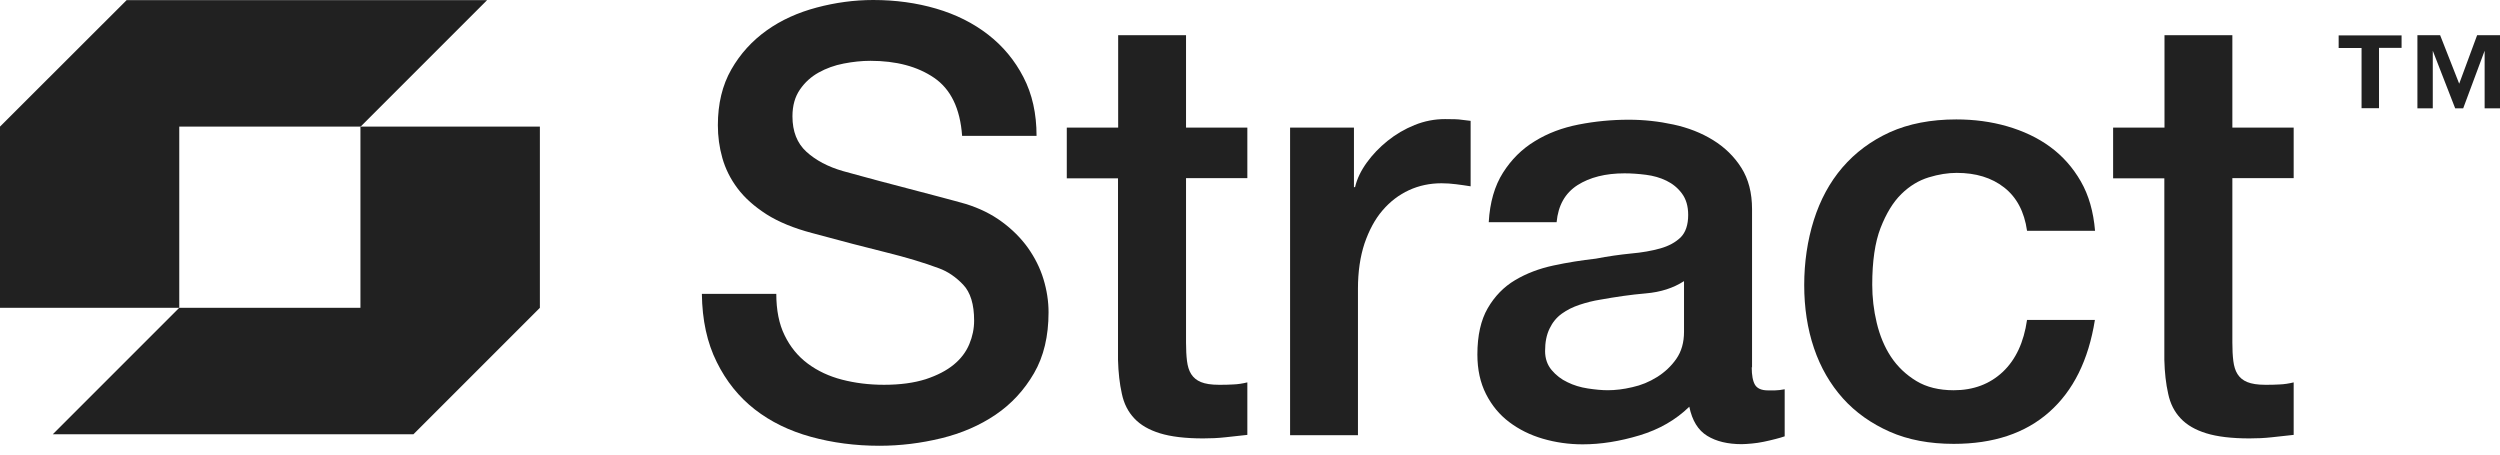
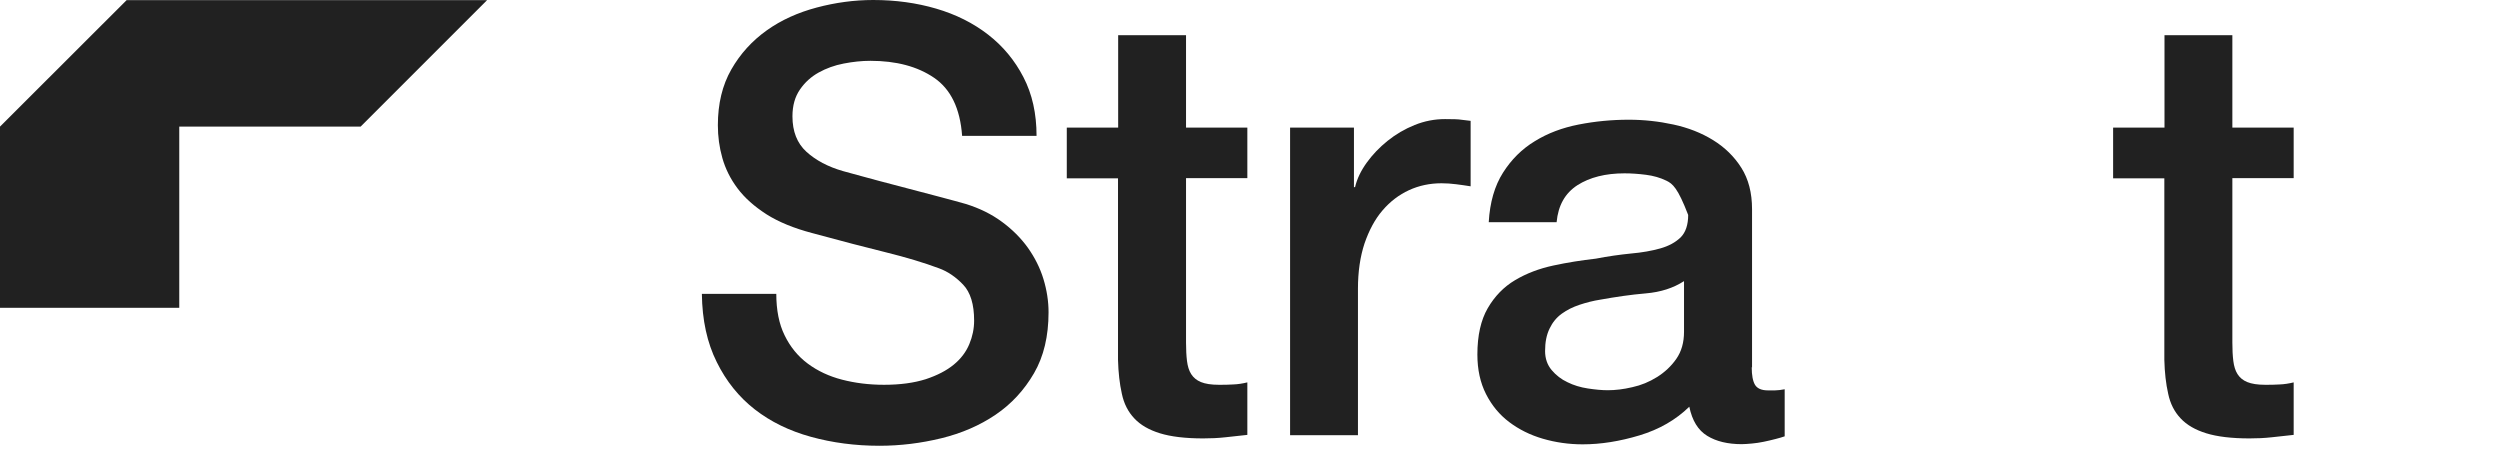
<svg xmlns="http://www.w3.org/2000/svg" width="143" height="26" viewBox="0 0 143 26" fill="none">
-   <path d="M137.37 2.014V2.737H136.079V6.189H135.081V2.747H133.771V2.023H137.37V2.014ZM139.576 2.014L140.666 4.788L141.691 2.014H143V6.198H142.121V2.902L140.894 6.198H140.437L139.155 2.902V6.198H138.276V2.014H139.585H139.576Z" fill="#212121" />
  <path d="M44.404 16.8C44.404 17.734 44.559 18.531 44.88 19.181C45.2 19.84 45.64 20.38 46.207 20.801C46.775 21.223 47.425 21.525 48.167 21.717C48.908 21.909 49.705 22.01 50.566 22.01C51.499 22.01 52.287 21.9 52.955 21.689C53.614 21.47 54.145 21.195 54.557 20.856C54.969 20.517 55.262 20.124 55.445 19.684C55.629 19.245 55.72 18.796 55.72 18.338C55.72 17.405 55.51 16.718 55.088 16.279C54.667 15.839 54.209 15.528 53.706 15.345C52.845 15.024 51.838 14.722 50.694 14.438C49.549 14.154 48.13 13.788 46.455 13.331C45.411 13.056 44.541 12.699 43.845 12.259C43.15 11.811 42.6 11.325 42.188 10.776C41.776 10.227 41.492 9.65 41.318 9.037C41.144 8.423 41.062 7.801 41.062 7.16C41.062 5.933 41.318 4.871 41.831 3.974C42.344 3.076 43.021 2.335 43.855 1.74C44.688 1.144 45.649 0.714 46.72 0.43C47.791 0.146 48.863 0 49.952 0C51.225 0 52.424 0.165 53.55 0.494C54.676 0.824 55.665 1.318 56.517 1.978C57.368 2.637 58.045 3.452 58.54 4.413C59.044 5.383 59.291 6.5 59.291 7.773H55.033C54.923 6.207 54.383 5.1 53.431 4.45C52.479 3.8 51.261 3.479 49.787 3.479C49.284 3.479 48.78 3.534 48.258 3.635C47.736 3.735 47.26 3.909 46.83 4.147C46.4 4.386 46.043 4.706 45.759 5.118C45.475 5.53 45.328 6.033 45.328 6.656C45.328 7.517 45.594 8.194 46.125 8.679C46.656 9.165 47.361 9.54 48.222 9.787C48.313 9.815 48.67 9.906 49.293 10.08C49.915 10.254 50.62 10.437 51.389 10.639C52.158 10.84 52.918 11.042 53.651 11.234C54.383 11.426 54.914 11.573 55.235 11.664C56.031 11.911 56.718 12.25 57.313 12.69C57.899 13.12 58.394 13.614 58.796 14.173C59.19 14.731 59.492 15.326 59.684 15.958C59.877 16.59 59.977 17.231 59.977 17.862C59.977 19.227 59.703 20.389 59.144 21.351C58.586 22.312 57.853 23.109 56.947 23.722C56.041 24.335 55.006 24.784 53.843 25.068C52.68 25.352 51.499 25.498 50.3 25.498C48.917 25.498 47.608 25.324 46.381 24.985C45.155 24.647 44.083 24.125 43.177 23.42C42.271 22.715 41.538 21.808 40.998 20.71C40.449 19.611 40.165 18.311 40.147 16.81H44.404V16.8Z" fill="#212121" />
  <path d="M61.03 7.297H63.959V2.014H67.841V7.297H71.348V10.19H67.841V19.593C67.841 20.005 67.86 20.353 67.896 20.646C67.933 20.939 68.006 21.195 68.134 21.396C68.263 21.598 68.446 21.753 68.693 21.854C68.94 21.955 69.279 22.01 69.718 22.01C69.993 22.01 70.268 22.01 70.533 21.991C70.808 21.982 71.082 21.937 71.348 21.872V24.875C70.918 24.921 70.496 24.967 70.085 25.013C69.672 25.059 69.251 25.077 68.821 25.077C67.796 25.077 66.972 24.976 66.349 24.784C65.726 24.592 65.232 24.308 64.884 23.933C64.527 23.557 64.289 23.09 64.17 22.523C64.042 21.955 63.969 21.305 63.95 20.582V10.199H61.02V7.306L61.03 7.297Z" fill="#212121" />
  <path d="M73.802 7.297H77.446V10.703H77.51C77.62 10.227 77.849 9.76 78.178 9.302C78.508 8.845 78.902 8.433 79.369 8.057C79.836 7.682 80.348 7.38 80.916 7.151C81.484 6.922 82.06 6.812 82.656 6.812C83.113 6.812 83.425 6.821 83.589 6.849C83.763 6.867 83.937 6.894 84.12 6.913V10.657C83.846 10.612 83.571 10.575 83.287 10.538C83.003 10.502 82.729 10.483 82.454 10.483C81.795 10.483 81.172 10.612 80.596 10.877C80.019 11.143 79.515 11.527 79.076 12.04C78.636 12.553 78.307 13.184 78.05 13.926C77.803 14.677 77.675 15.537 77.675 16.517V24.894H73.793V7.297H73.802Z" fill="#212121" />
-   <path d="M100.198 20.993C100.198 21.47 100.263 21.808 100.391 22.019C100.519 22.22 100.757 22.33 101.123 22.33H101.535C101.691 22.33 101.874 22.303 102.084 22.266V24.958C101.947 25.004 101.773 25.058 101.553 25.113C101.334 25.168 101.114 25.223 100.885 25.269C100.656 25.315 100.427 25.352 100.208 25.37C99.988 25.388 99.786 25.406 99.631 25.406C98.834 25.406 98.175 25.251 97.653 24.93C97.131 24.61 96.793 24.061 96.628 23.264C95.859 24.015 94.906 24.564 93.78 24.903C92.654 25.242 91.574 25.416 90.53 25.416C89.734 25.416 88.974 25.306 88.251 25.095C87.527 24.884 86.886 24.564 86.328 24.143C85.769 23.722 85.33 23.191 85 22.541C84.671 21.891 84.506 21.14 84.506 20.279C84.506 19.19 84.707 18.302 85.101 17.624C85.495 16.947 86.016 16.407 86.667 16.022C87.317 15.637 88.04 15.363 88.846 15.189C89.651 15.015 90.466 14.887 91.281 14.795C91.986 14.658 92.654 14.566 93.286 14.502C93.918 14.447 94.485 14.347 94.971 14.209C95.456 14.072 95.84 13.861 96.133 13.578C96.417 13.294 96.564 12.863 96.564 12.296C96.564 11.792 96.445 11.389 96.207 11.069C95.969 10.748 95.676 10.51 95.319 10.336C94.962 10.162 94.577 10.053 94.147 9.998C93.716 9.943 93.304 9.915 92.92 9.915C91.83 9.915 90.933 10.144 90.228 10.593C89.523 11.05 89.129 11.746 89.038 12.708H85.156C85.22 11.572 85.495 10.629 85.971 9.879C86.447 9.128 87.051 8.524 87.793 8.075C88.534 7.617 89.367 7.306 90.301 7.123C91.235 6.94 92.187 6.848 93.167 6.848C94.028 6.848 94.879 6.94 95.721 7.123C96.564 7.306 97.314 7.599 97.983 8.011C98.651 8.423 99.191 8.945 99.603 9.595C100.015 10.245 100.217 11.032 100.217 11.966V21.03L100.198 20.993ZM96.317 16.086C95.721 16.471 94.998 16.709 94.138 16.782C93.277 16.855 92.416 16.983 91.546 17.139C91.135 17.203 90.741 17.304 90.356 17.432C89.972 17.56 89.633 17.725 89.331 17.945C89.029 18.164 88.8 18.448 88.635 18.796C88.461 19.153 88.379 19.574 88.379 20.078C88.379 20.508 88.507 20.874 88.754 21.167C89.001 21.46 89.303 21.698 89.66 21.863C90.008 22.037 90.402 22.156 90.823 22.22C91.244 22.284 91.62 22.321 91.968 22.321C92.398 22.321 92.865 22.266 93.368 22.147C93.872 22.037 94.339 21.845 94.778 21.57C95.218 21.296 95.593 20.948 95.886 20.526C96.179 20.105 96.326 19.593 96.326 18.979V16.086H96.317Z" fill="#212121" />
-   <path d="M115.946 13.194C115.79 12.104 115.351 11.28 114.636 10.722C113.922 10.163 113.016 9.889 111.926 9.889C111.423 9.889 110.892 9.971 110.324 10.145C109.757 10.319 109.235 10.63 108.759 11.097C108.282 11.564 107.889 12.214 107.568 13.038C107.248 13.862 107.092 14.951 107.092 16.288C107.092 17.012 107.175 17.744 107.349 18.467C107.523 19.191 107.788 19.841 108.163 20.408C108.539 20.976 109.024 21.434 109.61 21.791C110.196 22.148 110.919 22.322 111.752 22.322C112.888 22.322 113.822 21.965 114.563 21.269C115.305 20.564 115.763 19.575 115.946 18.302H119.828C119.461 20.601 118.592 22.349 117.218 23.567C115.845 24.785 114.023 25.389 111.752 25.389C110.37 25.389 109.143 25.16 108.09 24.693C107.037 24.226 106.14 23.594 105.417 22.789C104.694 21.983 104.135 21.022 103.76 19.914C103.384 18.806 103.201 17.598 103.201 16.306C103.201 15.016 103.384 13.752 103.751 12.589C104.117 11.436 104.657 10.429 105.389 9.577C106.122 8.726 107.019 8.057 108.099 7.563C109.18 7.078 110.443 6.831 111.899 6.831C112.924 6.831 113.895 6.959 114.81 7.224C115.726 7.49 116.55 7.874 117.264 8.396C117.978 8.918 118.564 9.577 119.022 10.374C119.48 11.17 119.745 12.113 119.837 13.203H115.955L115.946 13.194Z" fill="#212121" />
+   <path d="M100.198 20.993C100.198 21.47 100.263 21.808 100.391 22.019C100.519 22.22 100.757 22.33 101.123 22.33H101.535C101.691 22.33 101.874 22.303 102.084 22.266V24.958C101.947 25.004 101.773 25.058 101.553 25.113C101.334 25.168 101.114 25.223 100.885 25.269C100.656 25.315 100.427 25.352 100.208 25.37C99.988 25.388 99.786 25.406 99.631 25.406C98.834 25.406 98.175 25.251 97.653 24.93C97.131 24.61 96.793 24.061 96.628 23.264C95.859 24.015 94.906 24.564 93.78 24.903C92.654 25.242 91.574 25.416 90.53 25.416C89.734 25.416 88.974 25.306 88.251 25.095C87.527 24.884 86.886 24.564 86.328 24.143C85.769 23.722 85.33 23.191 85 22.541C84.671 21.891 84.506 21.14 84.506 20.279C84.506 19.19 84.707 18.302 85.101 17.624C85.495 16.947 86.016 16.407 86.667 16.022C87.317 15.637 88.04 15.363 88.846 15.189C89.651 15.015 90.466 14.887 91.281 14.795C91.986 14.658 92.654 14.566 93.286 14.502C93.918 14.447 94.485 14.347 94.971 14.209C95.456 14.072 95.84 13.861 96.133 13.578C96.417 13.294 96.564 12.863 96.564 12.296C95.969 10.748 95.676 10.51 95.319 10.336C94.962 10.162 94.577 10.053 94.147 9.998C93.716 9.943 93.304 9.915 92.92 9.915C91.83 9.915 90.933 10.144 90.228 10.593C89.523 11.05 89.129 11.746 89.038 12.708H85.156C85.22 11.572 85.495 10.629 85.971 9.879C86.447 9.128 87.051 8.524 87.793 8.075C88.534 7.617 89.367 7.306 90.301 7.123C91.235 6.94 92.187 6.848 93.167 6.848C94.028 6.848 94.879 6.94 95.721 7.123C96.564 7.306 97.314 7.599 97.983 8.011C98.651 8.423 99.191 8.945 99.603 9.595C100.015 10.245 100.217 11.032 100.217 11.966V21.03L100.198 20.993ZM96.317 16.086C95.721 16.471 94.998 16.709 94.138 16.782C93.277 16.855 92.416 16.983 91.546 17.139C91.135 17.203 90.741 17.304 90.356 17.432C89.972 17.56 89.633 17.725 89.331 17.945C89.029 18.164 88.8 18.448 88.635 18.796C88.461 19.153 88.379 19.574 88.379 20.078C88.379 20.508 88.507 20.874 88.754 21.167C89.001 21.46 89.303 21.698 89.66 21.863C90.008 22.037 90.402 22.156 90.823 22.22C91.244 22.284 91.62 22.321 91.968 22.321C92.398 22.321 92.865 22.266 93.368 22.147C93.872 22.037 94.339 21.845 94.778 21.57C95.218 21.296 95.593 20.948 95.886 20.526C96.179 20.105 96.326 19.593 96.326 18.979V16.086H96.317Z" fill="#212121" />
  <path d="M120.879 7.297H123.809V2.014H127.691V7.297H131.198V10.19H127.691V19.593C127.691 20.005 127.709 20.353 127.746 20.646C127.783 20.939 127.856 21.195 127.984 21.396C128.112 21.598 128.295 21.753 128.542 21.854C128.79 21.955 129.128 22.01 129.568 22.01C129.843 22.01 130.117 22.01 130.383 21.991C130.657 21.982 130.932 21.937 131.198 21.872V24.875C130.767 24.921 130.346 24.967 129.934 25.013C129.522 25.059 129.101 25.077 128.671 25.077C127.645 25.077 126.821 24.976 126.199 24.784C125.576 24.592 125.082 24.308 124.734 23.933C124.377 23.557 124.139 23.09 124.02 22.523C123.891 21.955 123.818 21.305 123.8 20.582V10.199H120.87V7.306L120.879 7.297Z" fill="#212121" />
-   <path d="M30.881 7.242V17.606L23.648 24.839H3.021L10.253 17.606H20.617V7.242H30.881Z" fill="#212121" />
  <path d="M7.242 0.009H27.851V0.018L20.627 7.242H10.254V17.606H0V7.251V7.242L7.242 0.009Z" fill="#212121" />
</svg>